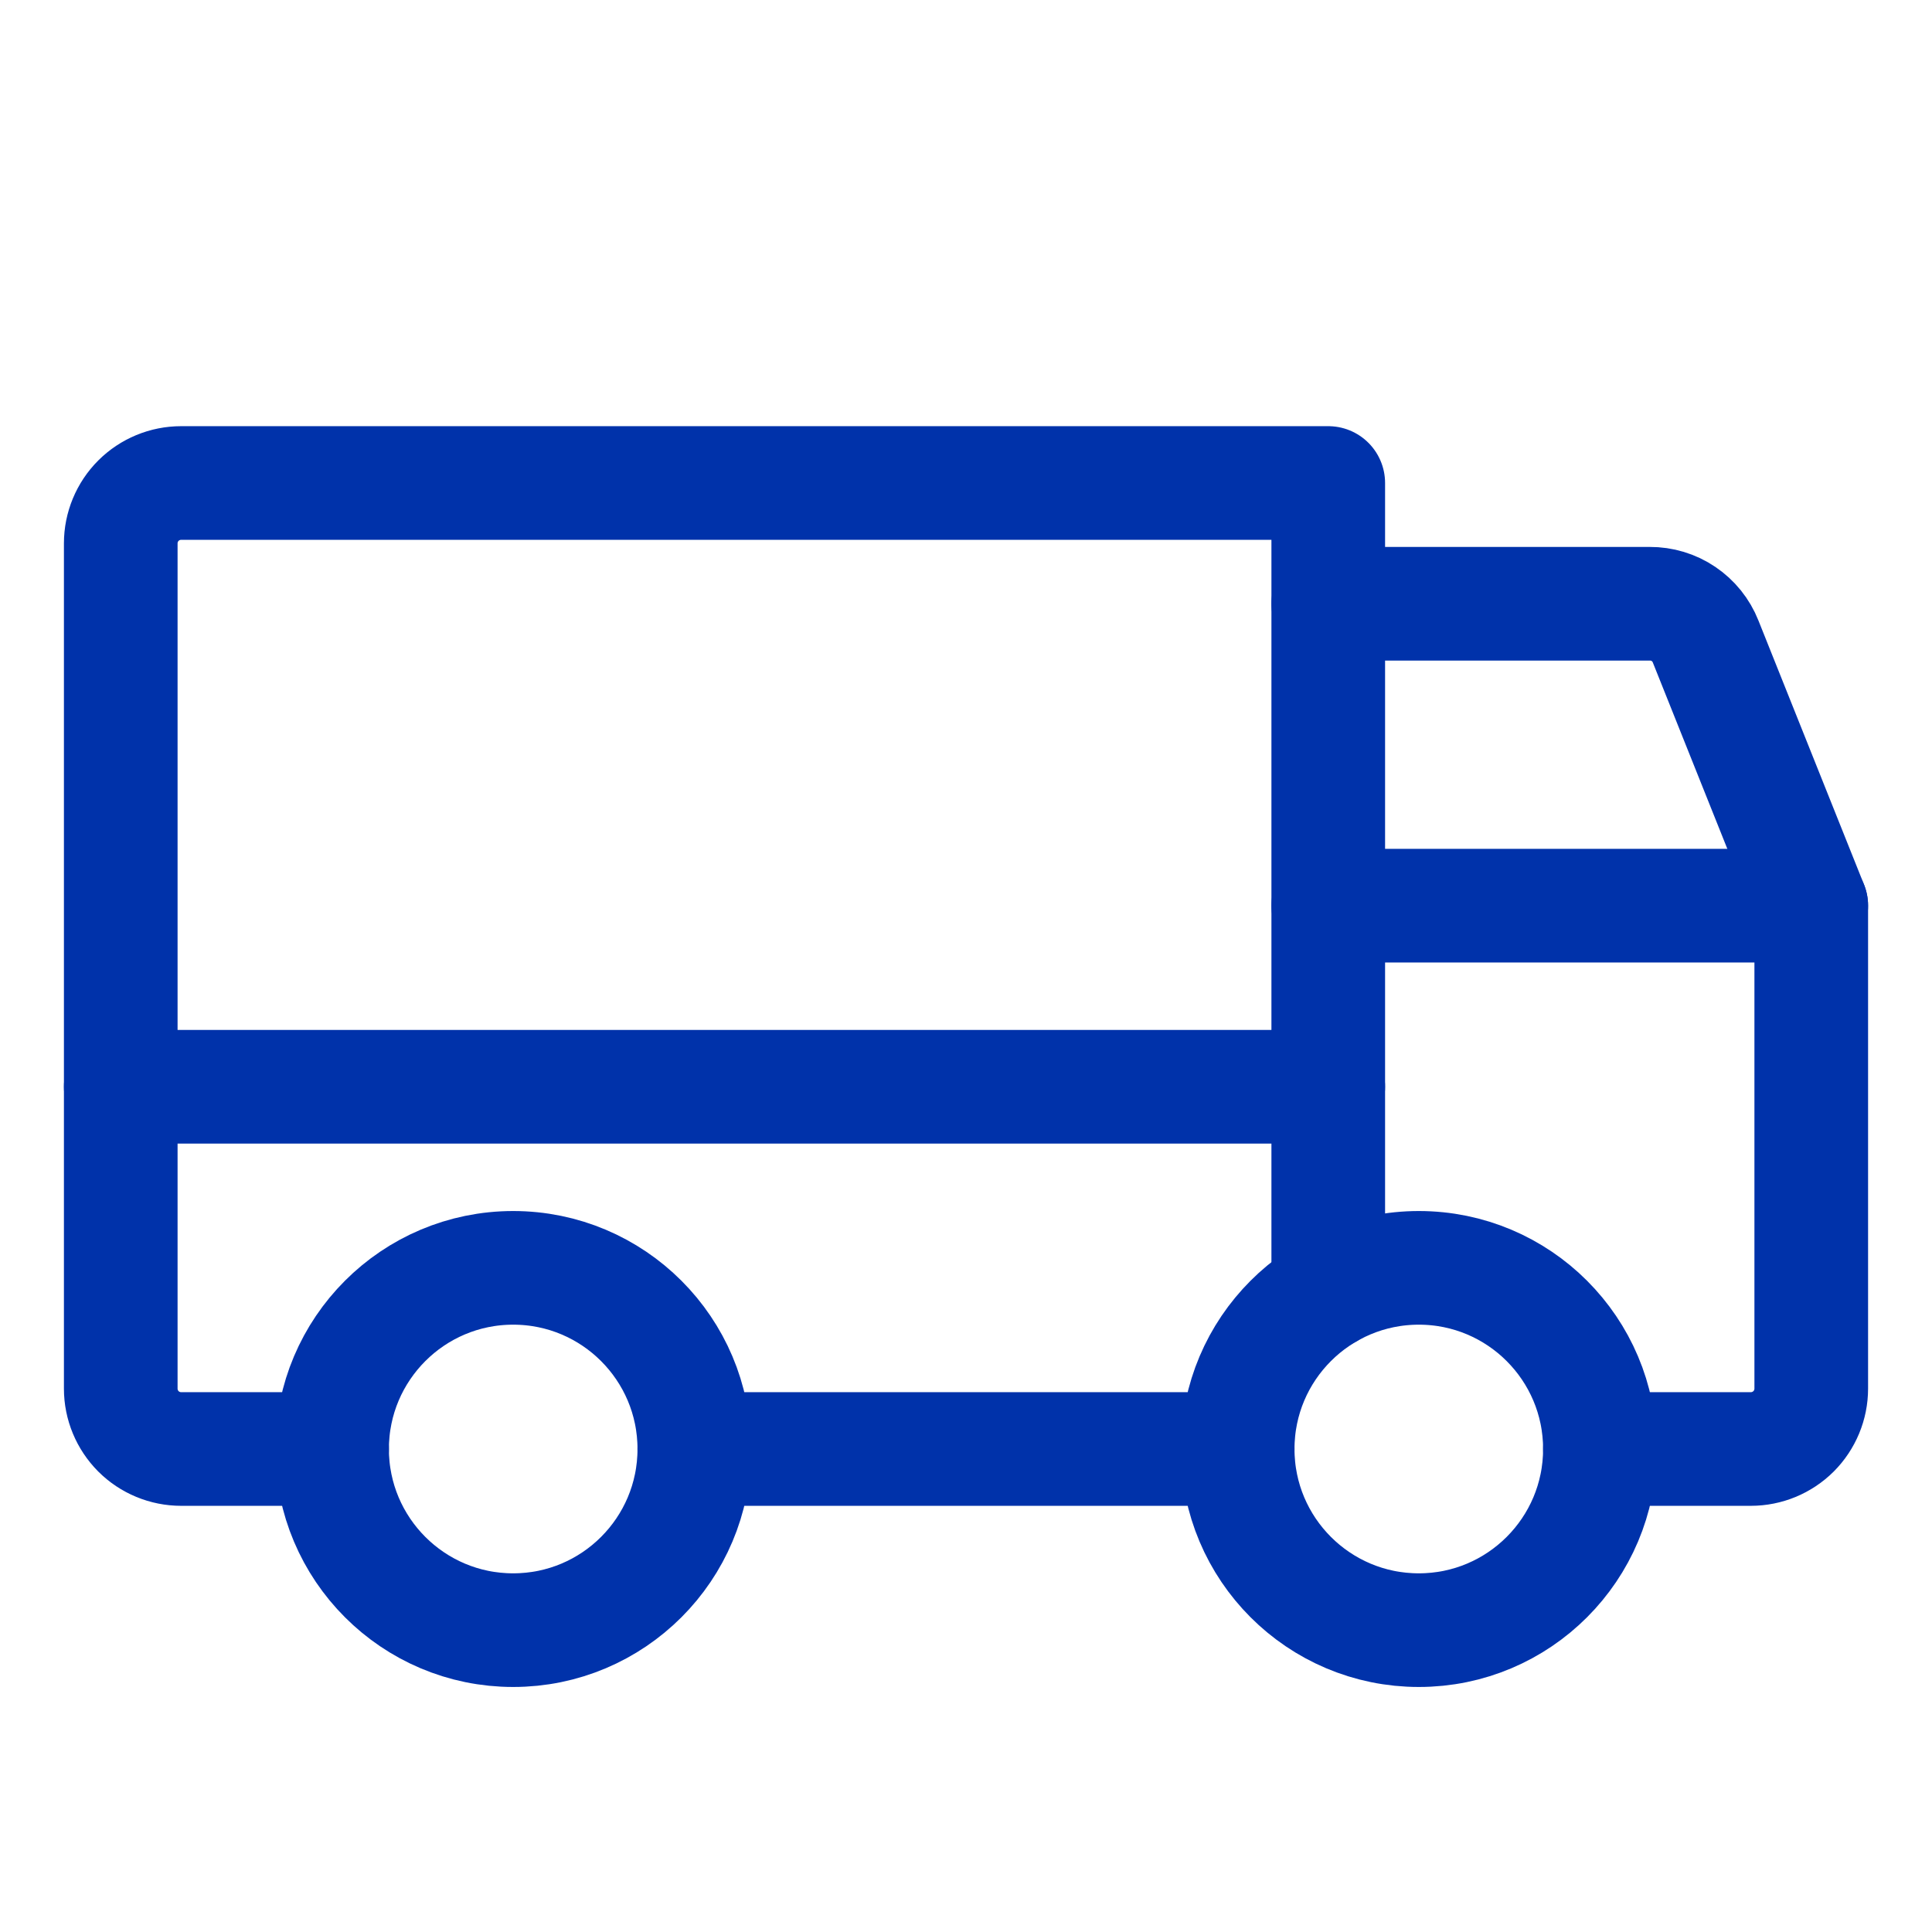
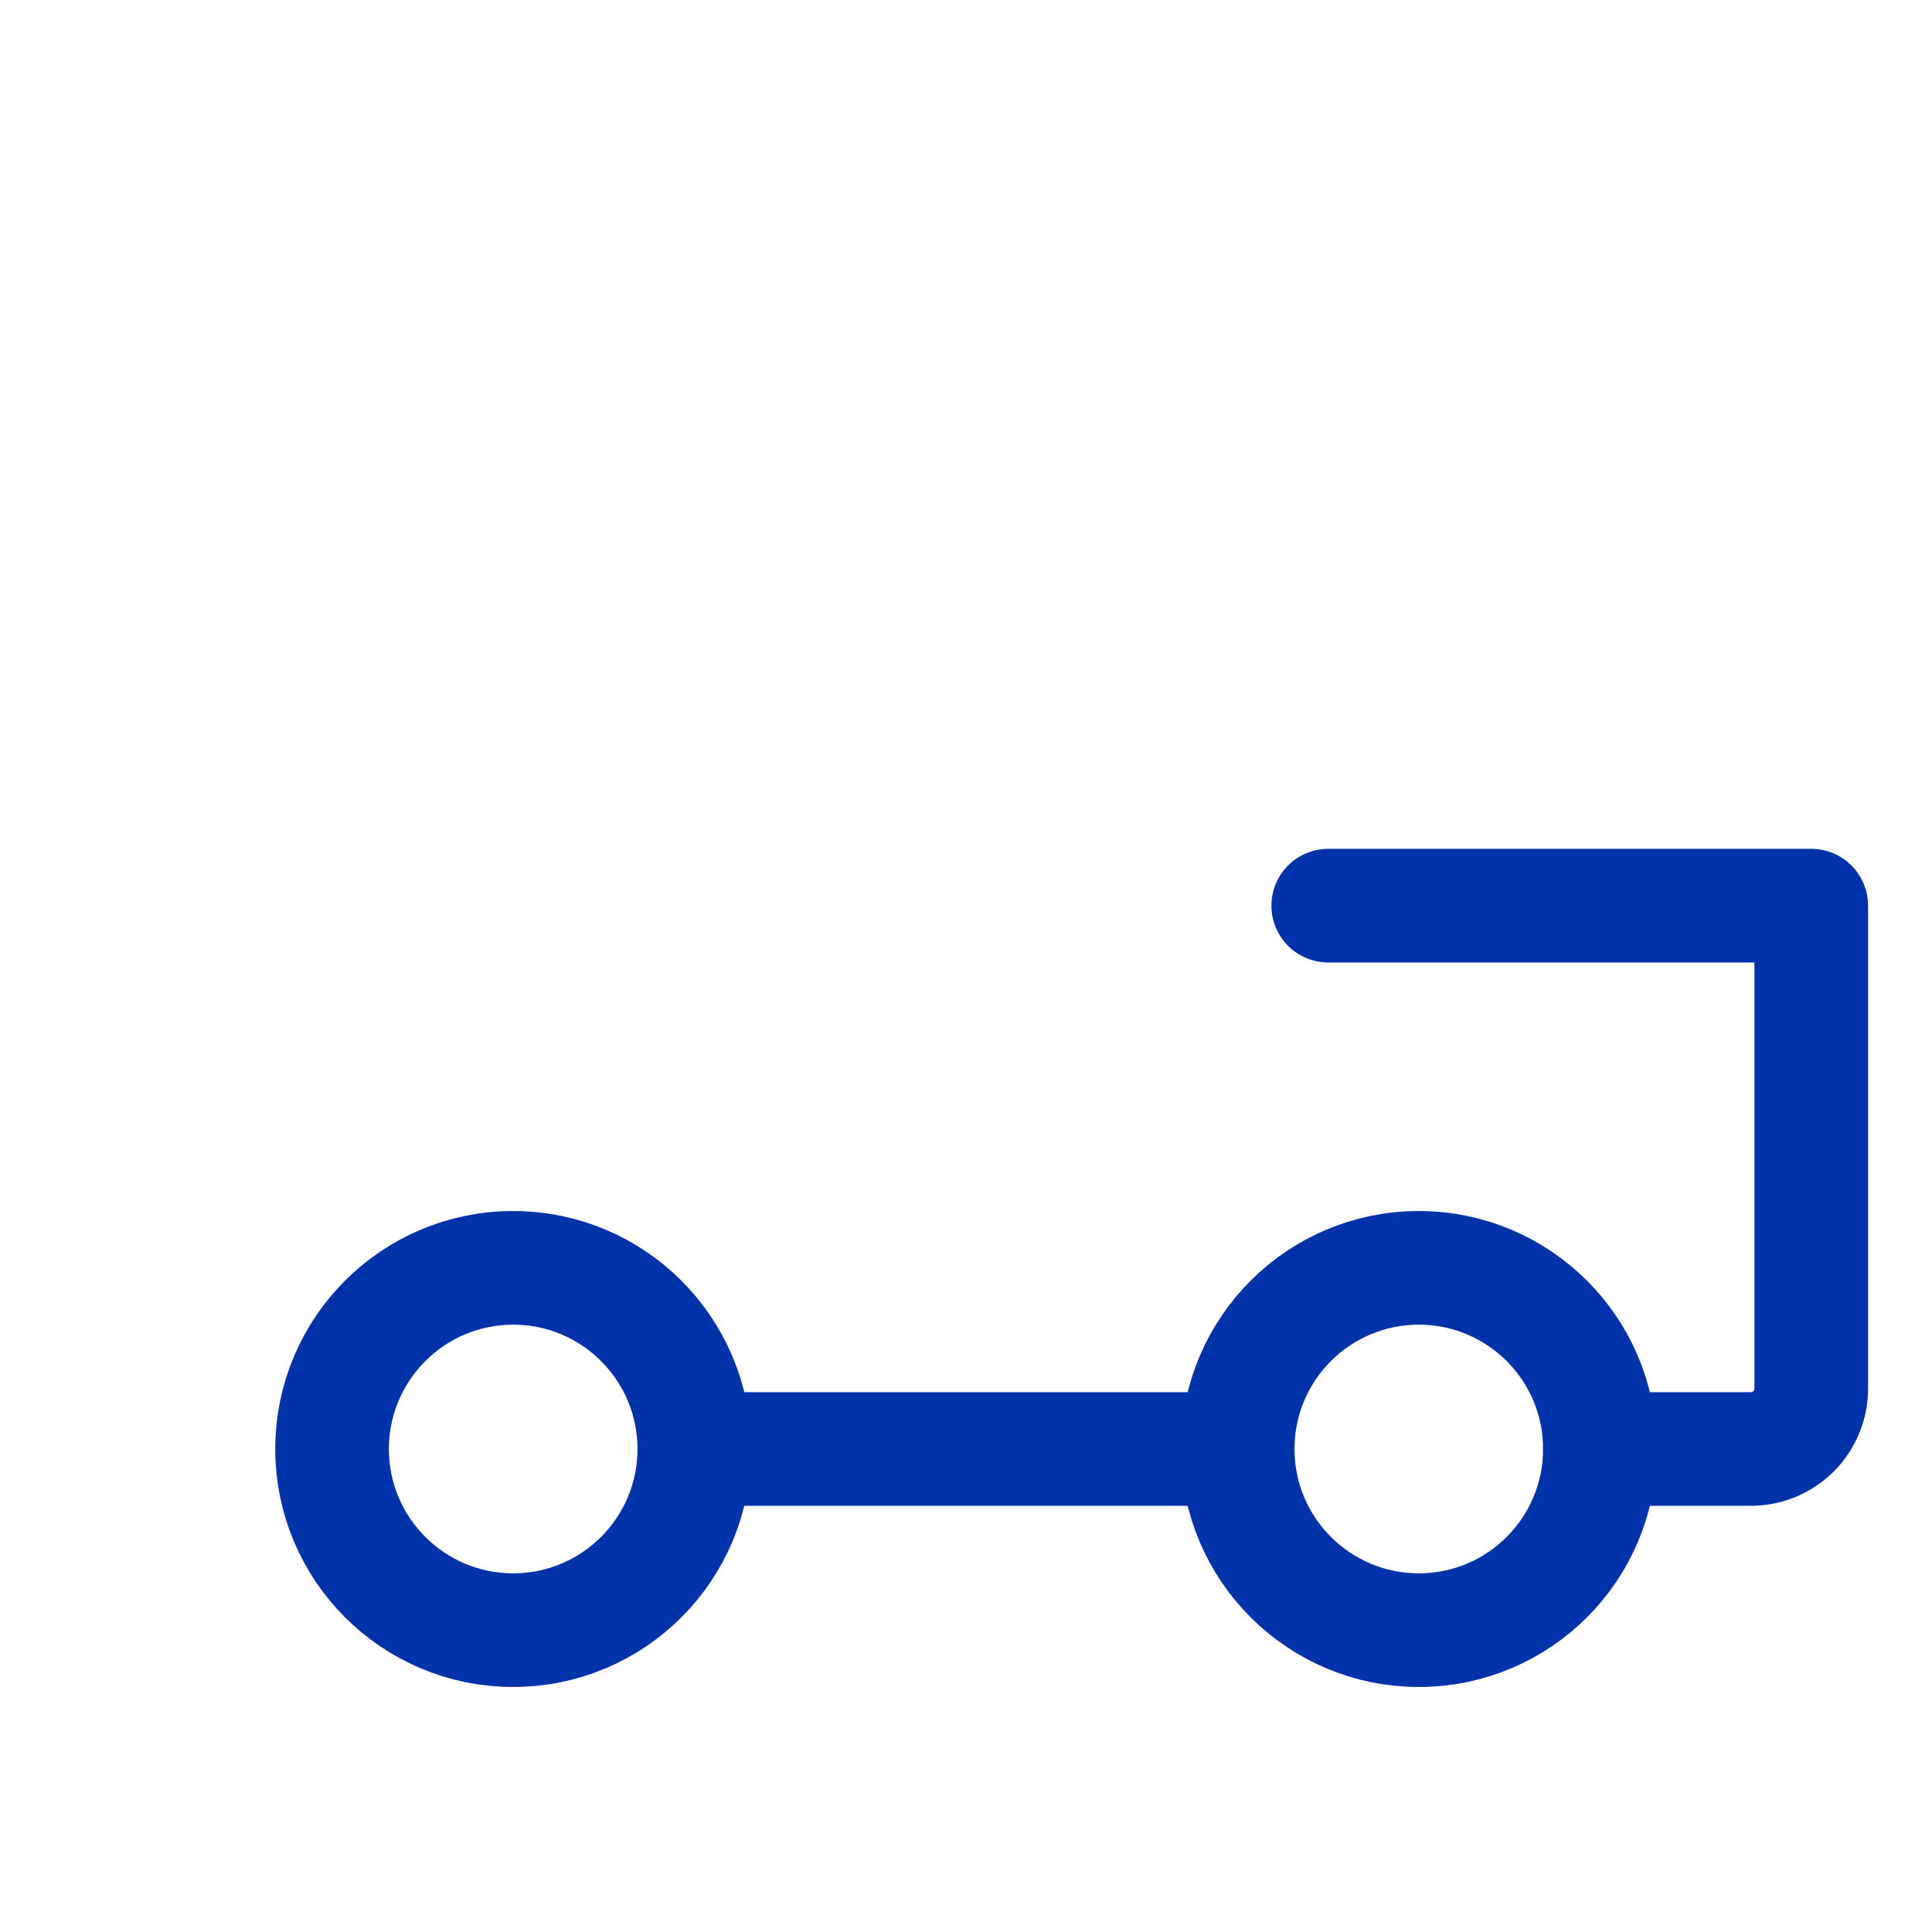
<svg xmlns="http://www.w3.org/2000/svg" fill="none" viewBox="0 0 34 34" height="34" width="34">
  <g id="Truck">
-     <path stroke-linejoin="round" stroke-linecap="round" stroke-width="2" stroke="#0032AA" d="M23.375 10.625H29.033C29.244 10.624 29.452 10.686 29.627 10.805C29.802 10.923 29.938 11.092 30.016 11.289L31.875 15.938" id="Vector" />
-     <path stroke-linejoin="round" stroke-linecap="round" stroke-width="2" stroke="#0032AA" d="M2.125 19.125H23.375" id="Vector_2" />
    <path stroke-miterlimit="10" stroke-width="2" stroke="#0032AA" d="M24.969 28.688C26.729 28.688 28.156 27.26 28.156 25.5C28.156 23.74 26.729 22.312 24.969 22.312C23.208 22.312 21.781 23.74 21.781 25.5C21.781 27.26 23.208 28.688 24.969 28.688Z" id="Vector_3" />
    <path stroke-miterlimit="10" stroke-width="2" stroke="#0032AA" d="M9.031 28.688C10.792 28.688 12.219 27.26 12.219 25.5C12.219 23.74 10.792 22.312 9.031 22.312C7.271 22.312 5.844 23.74 5.844 25.5C5.844 27.26 7.271 28.688 9.031 28.688Z" id="Vector_4" />
    <path stroke-linejoin="round" stroke-linecap="round" stroke-width="2" stroke="#0032AA" d="M21.781 25.5H12.219" id="Vector_5" />
-     <path stroke-linejoin="round" stroke-linecap="round" stroke-width="2" stroke="#0032AA" d="M5.844 25.5H3.188C2.906 25.5 2.635 25.388 2.436 25.189C2.237 24.989 2.125 24.719 2.125 24.438V9.562C2.125 9.281 2.237 9.01 2.436 8.811C2.635 8.612 2.906 8.5 3.188 8.5H23.375V22.738" id="Vector_6" />
    <path stroke-linejoin="round" stroke-linecap="round" stroke-width="2" stroke="#0032AA" d="M23.375 15.938H31.875V24.438C31.875 24.719 31.763 24.989 31.564 25.189C31.364 25.388 31.094 25.5 30.812 25.5H28.156" id="Vector_7" />
  </g>
</svg>